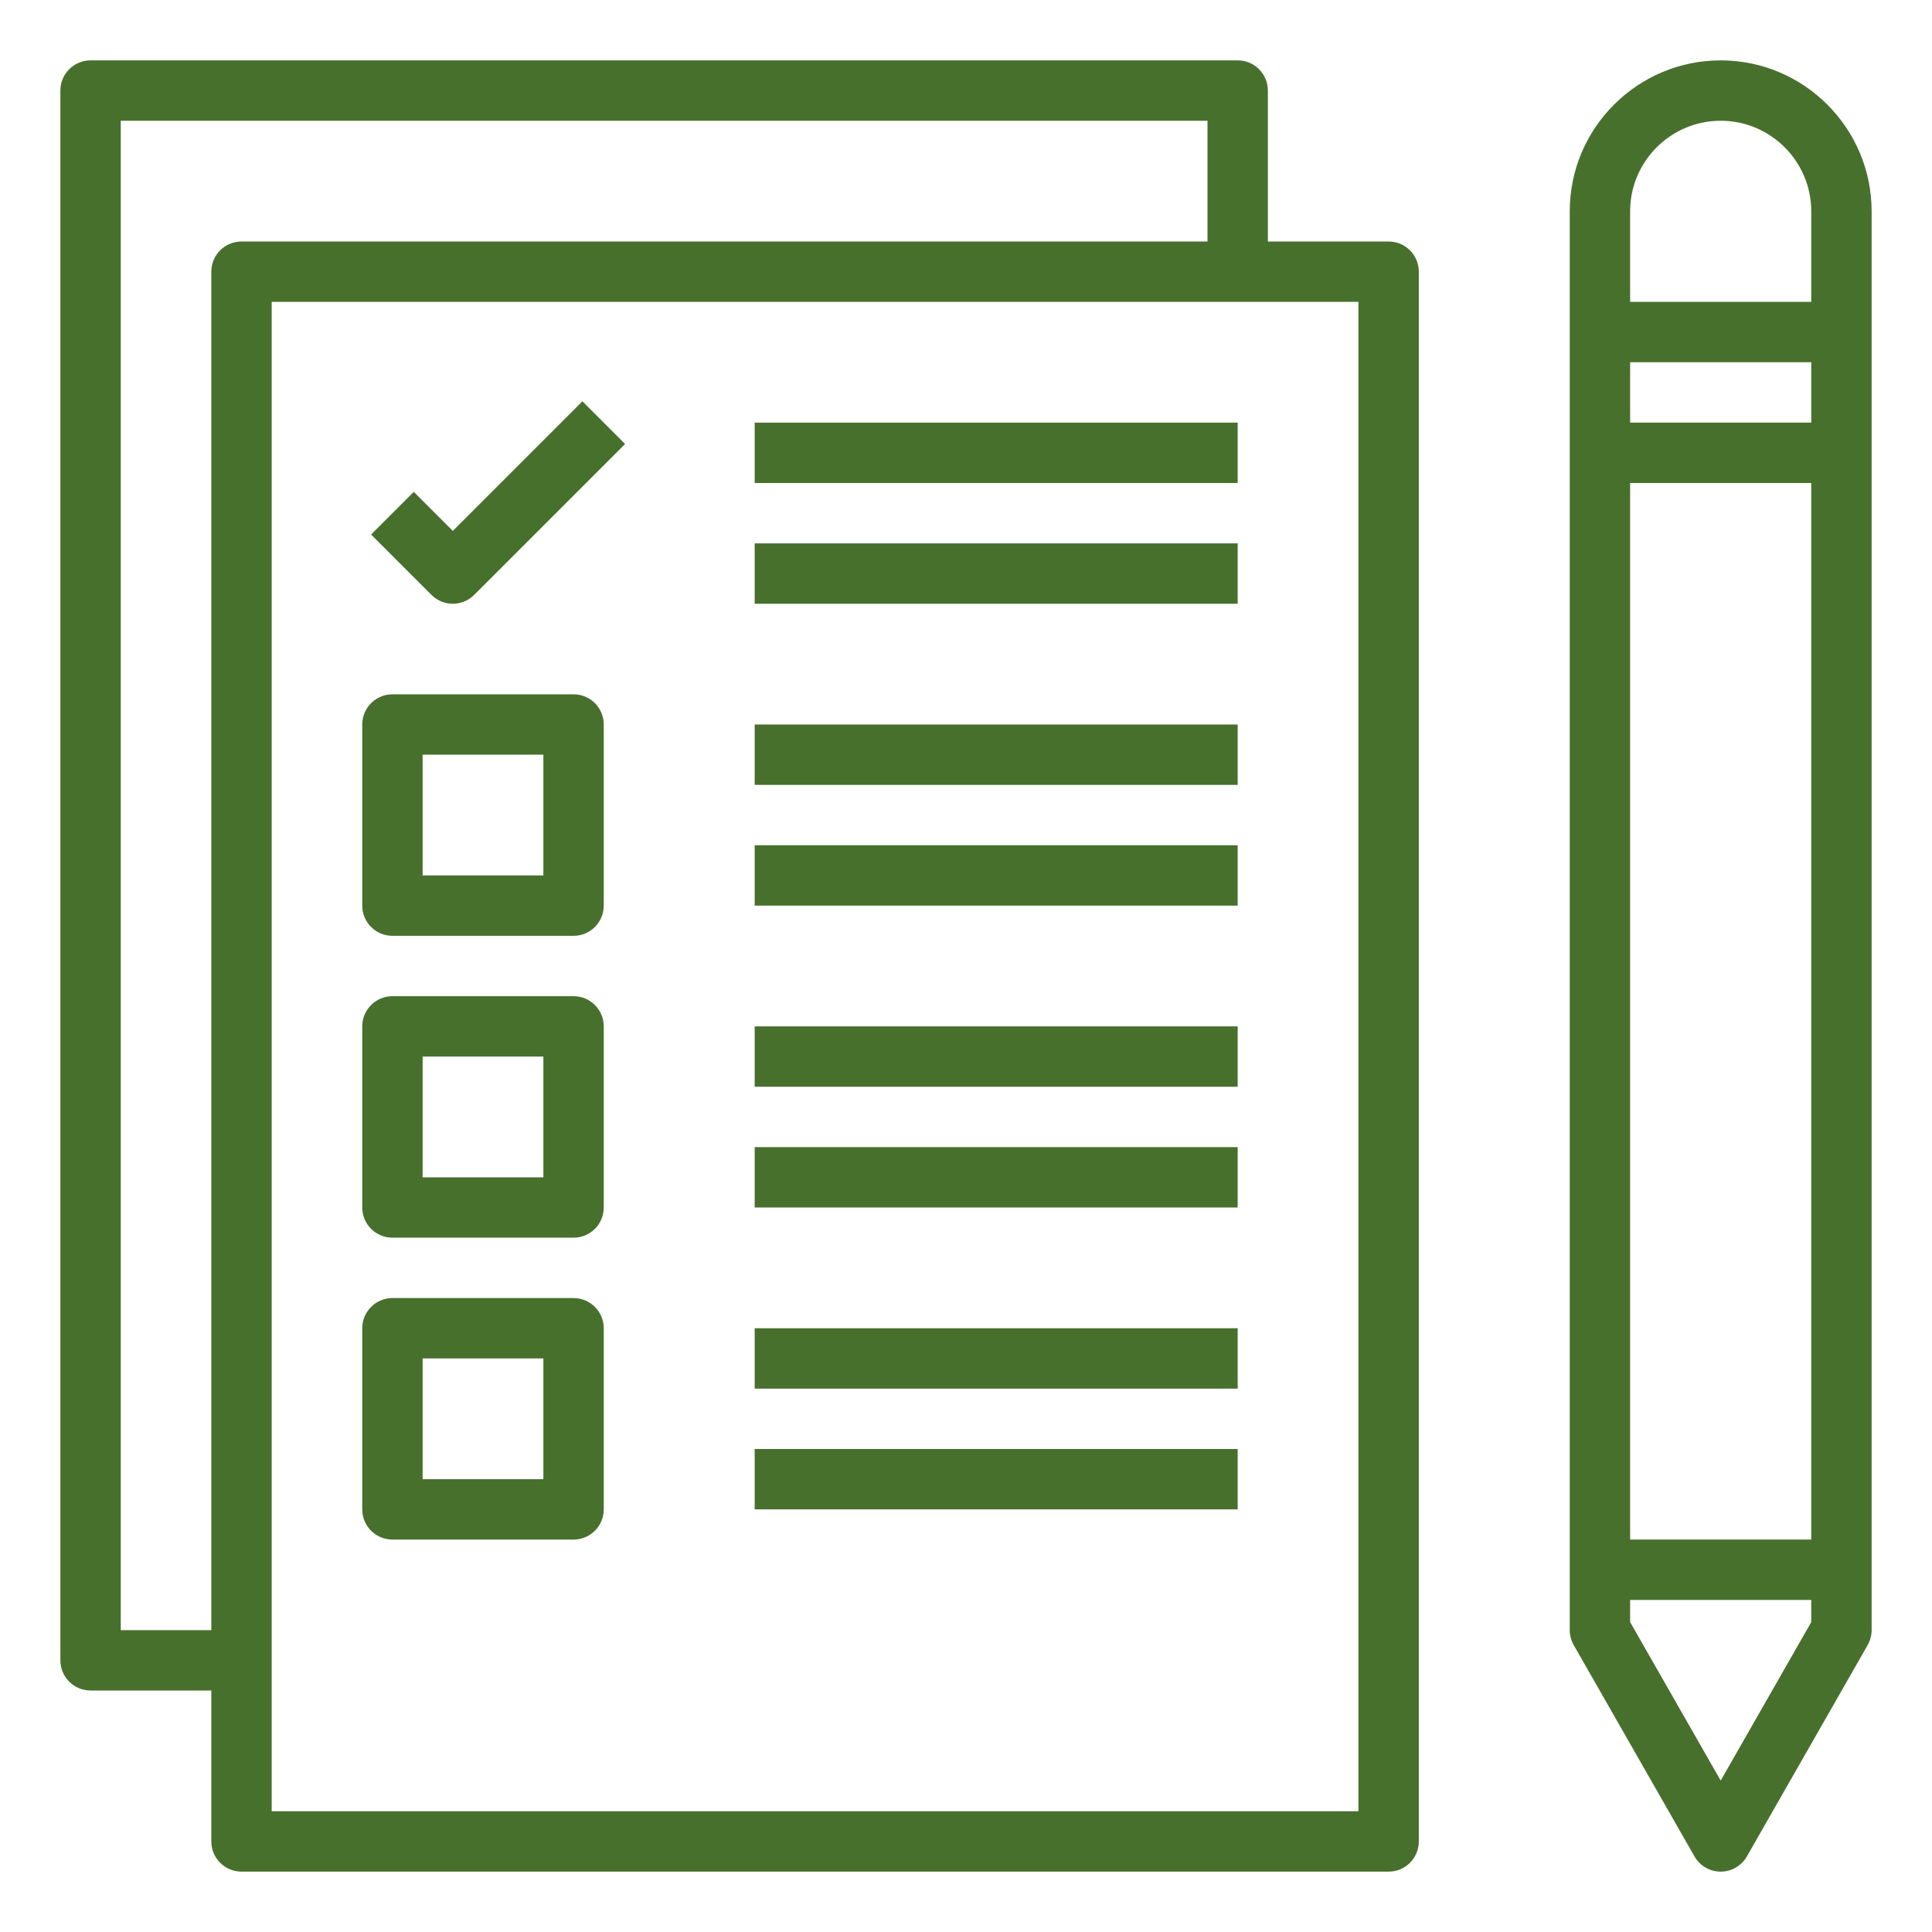
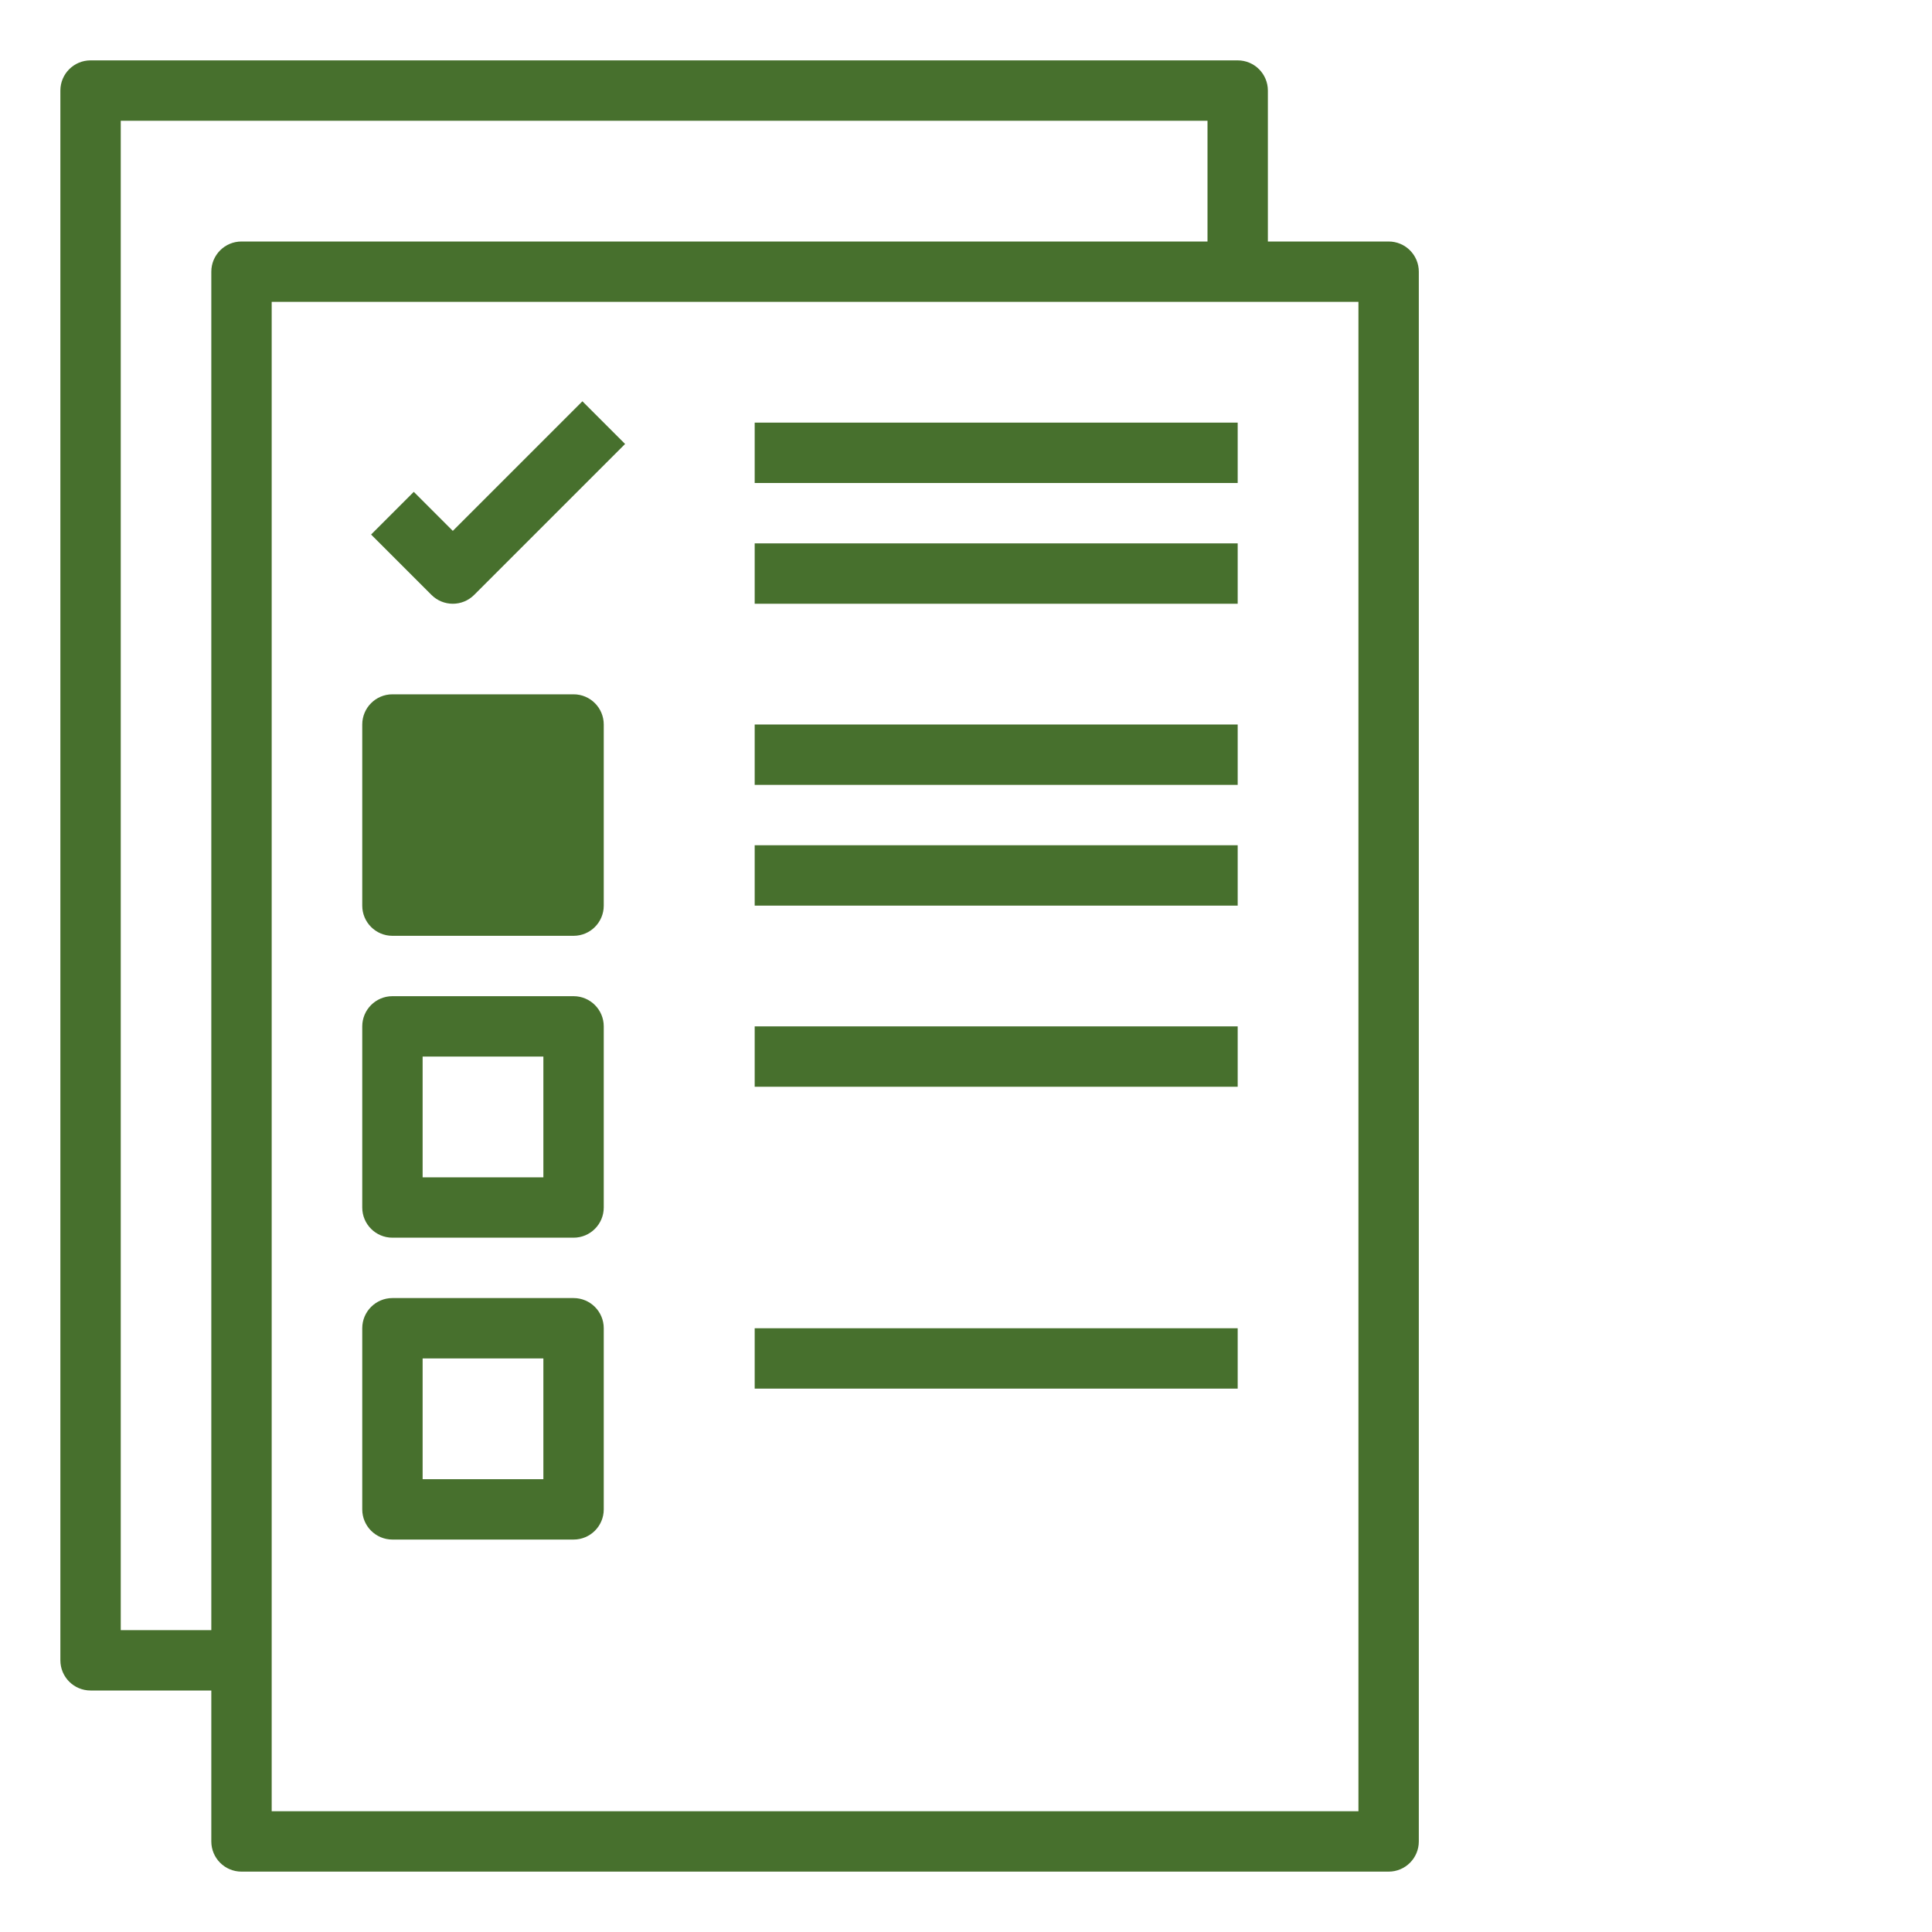
<svg xmlns="http://www.w3.org/2000/svg" height="100px" width="100px" fill="#47702d" x="0px" y="0px" viewBox="0 0 64 64" style="enable-background:new 0 0 64 64;" xml:space="preserve">
  <path d="M3,56h4v5c0,0.552,0.447,1,1,1h38c0.553,0,1-0.448,1-1V9c0-0.552-0.447-1-1-1h-4V3c0-0.552-0.447-1-1-1H3 C2.447,2,2,2.448,2,3v52C2,55.552,2.447,56,3,56z M45,60H9v-5V10h32h4V60z M4,4h36v4H8C7.447,8,7,8.448,7,9v45H4V4z" />
  <path d="M19,33h-6c-0.553,0-1,0.448-1,1v6c0,0.552,0.447,1,1,1h6c0.553,0,1-0.448,1-1v-6C20,33.448,19.553,33,19,33z M18,39h-4v-4h4 V39z" />
  <path d="M19,43h-6c-0.553,0-1,0.448-1,1v6c0,0.552,0.447,1,1,1h6c0.553,0,1-0.448,1-1v-6C20,43.448,19.553,43,19,43z M18,49h-4v-4h4 V49z" />
  <rect x="25" y="14" width="16" height="2" />
  <rect x="25" y="18" width="16" height="2" />
  <rect x="25" y="24" width="16" height="2" />
  <rect x="25" y="28" width="16" height="2" />
  <rect x="25" y="34" width="16" height="2" />
-   <rect x="25" y="38" width="16" height="2" />
  <rect x="25" y="44" width="16" height="2" />
-   <rect x="25" y="48" width="16" height="2" />
  <path d="M15,17.586l-1.293-1.293l-1.414,1.414l2,2C14.488,19.902,14.744,20,15,20s0.512-0.098,0.707-0.293l5-5l-1.414-1.414 L15,17.586z" />
-   <path d="M57,2c-2.757,0-5,2.243-5,5v4v4v39c0,0.174,0.046,0.345,0.132,0.496l4,7C56.31,61.808,56.642,62,57,62 s0.69-0.192,0.868-0.504l4-7C61.954,54.345,62,54.174,62,54V15v-4V7C62,4.243,59.757,2,57,2z M57,4c1.654,0,3,1.346,3,3v3h-6V7 C54,5.346,55.346,4,57,4z M54,16h6v35h-6V16z M60,14h-6v-2h6V14z M57,58.984l-3-5.25V53h6v0.734L57,58.984z" />
-   <path d="M19,23h-6c-0.553,0-1,0.448-1,1v6c0,0.552,0.447,1,1,1h6c0.553,0,1-0.448,1-1v-6C20,23.448,19.553,23,19,23z M18,29h-4v-4h4 V29z" />
+   <path d="M19,23h-6c-0.553,0-1,0.448-1,1v6c0,0.552,0.447,1,1,1h6c0.553,0,1-0.448,1-1v-6C20,23.448,19.553,23,19,23z M18,29h-4h4 V29z" />
</svg>